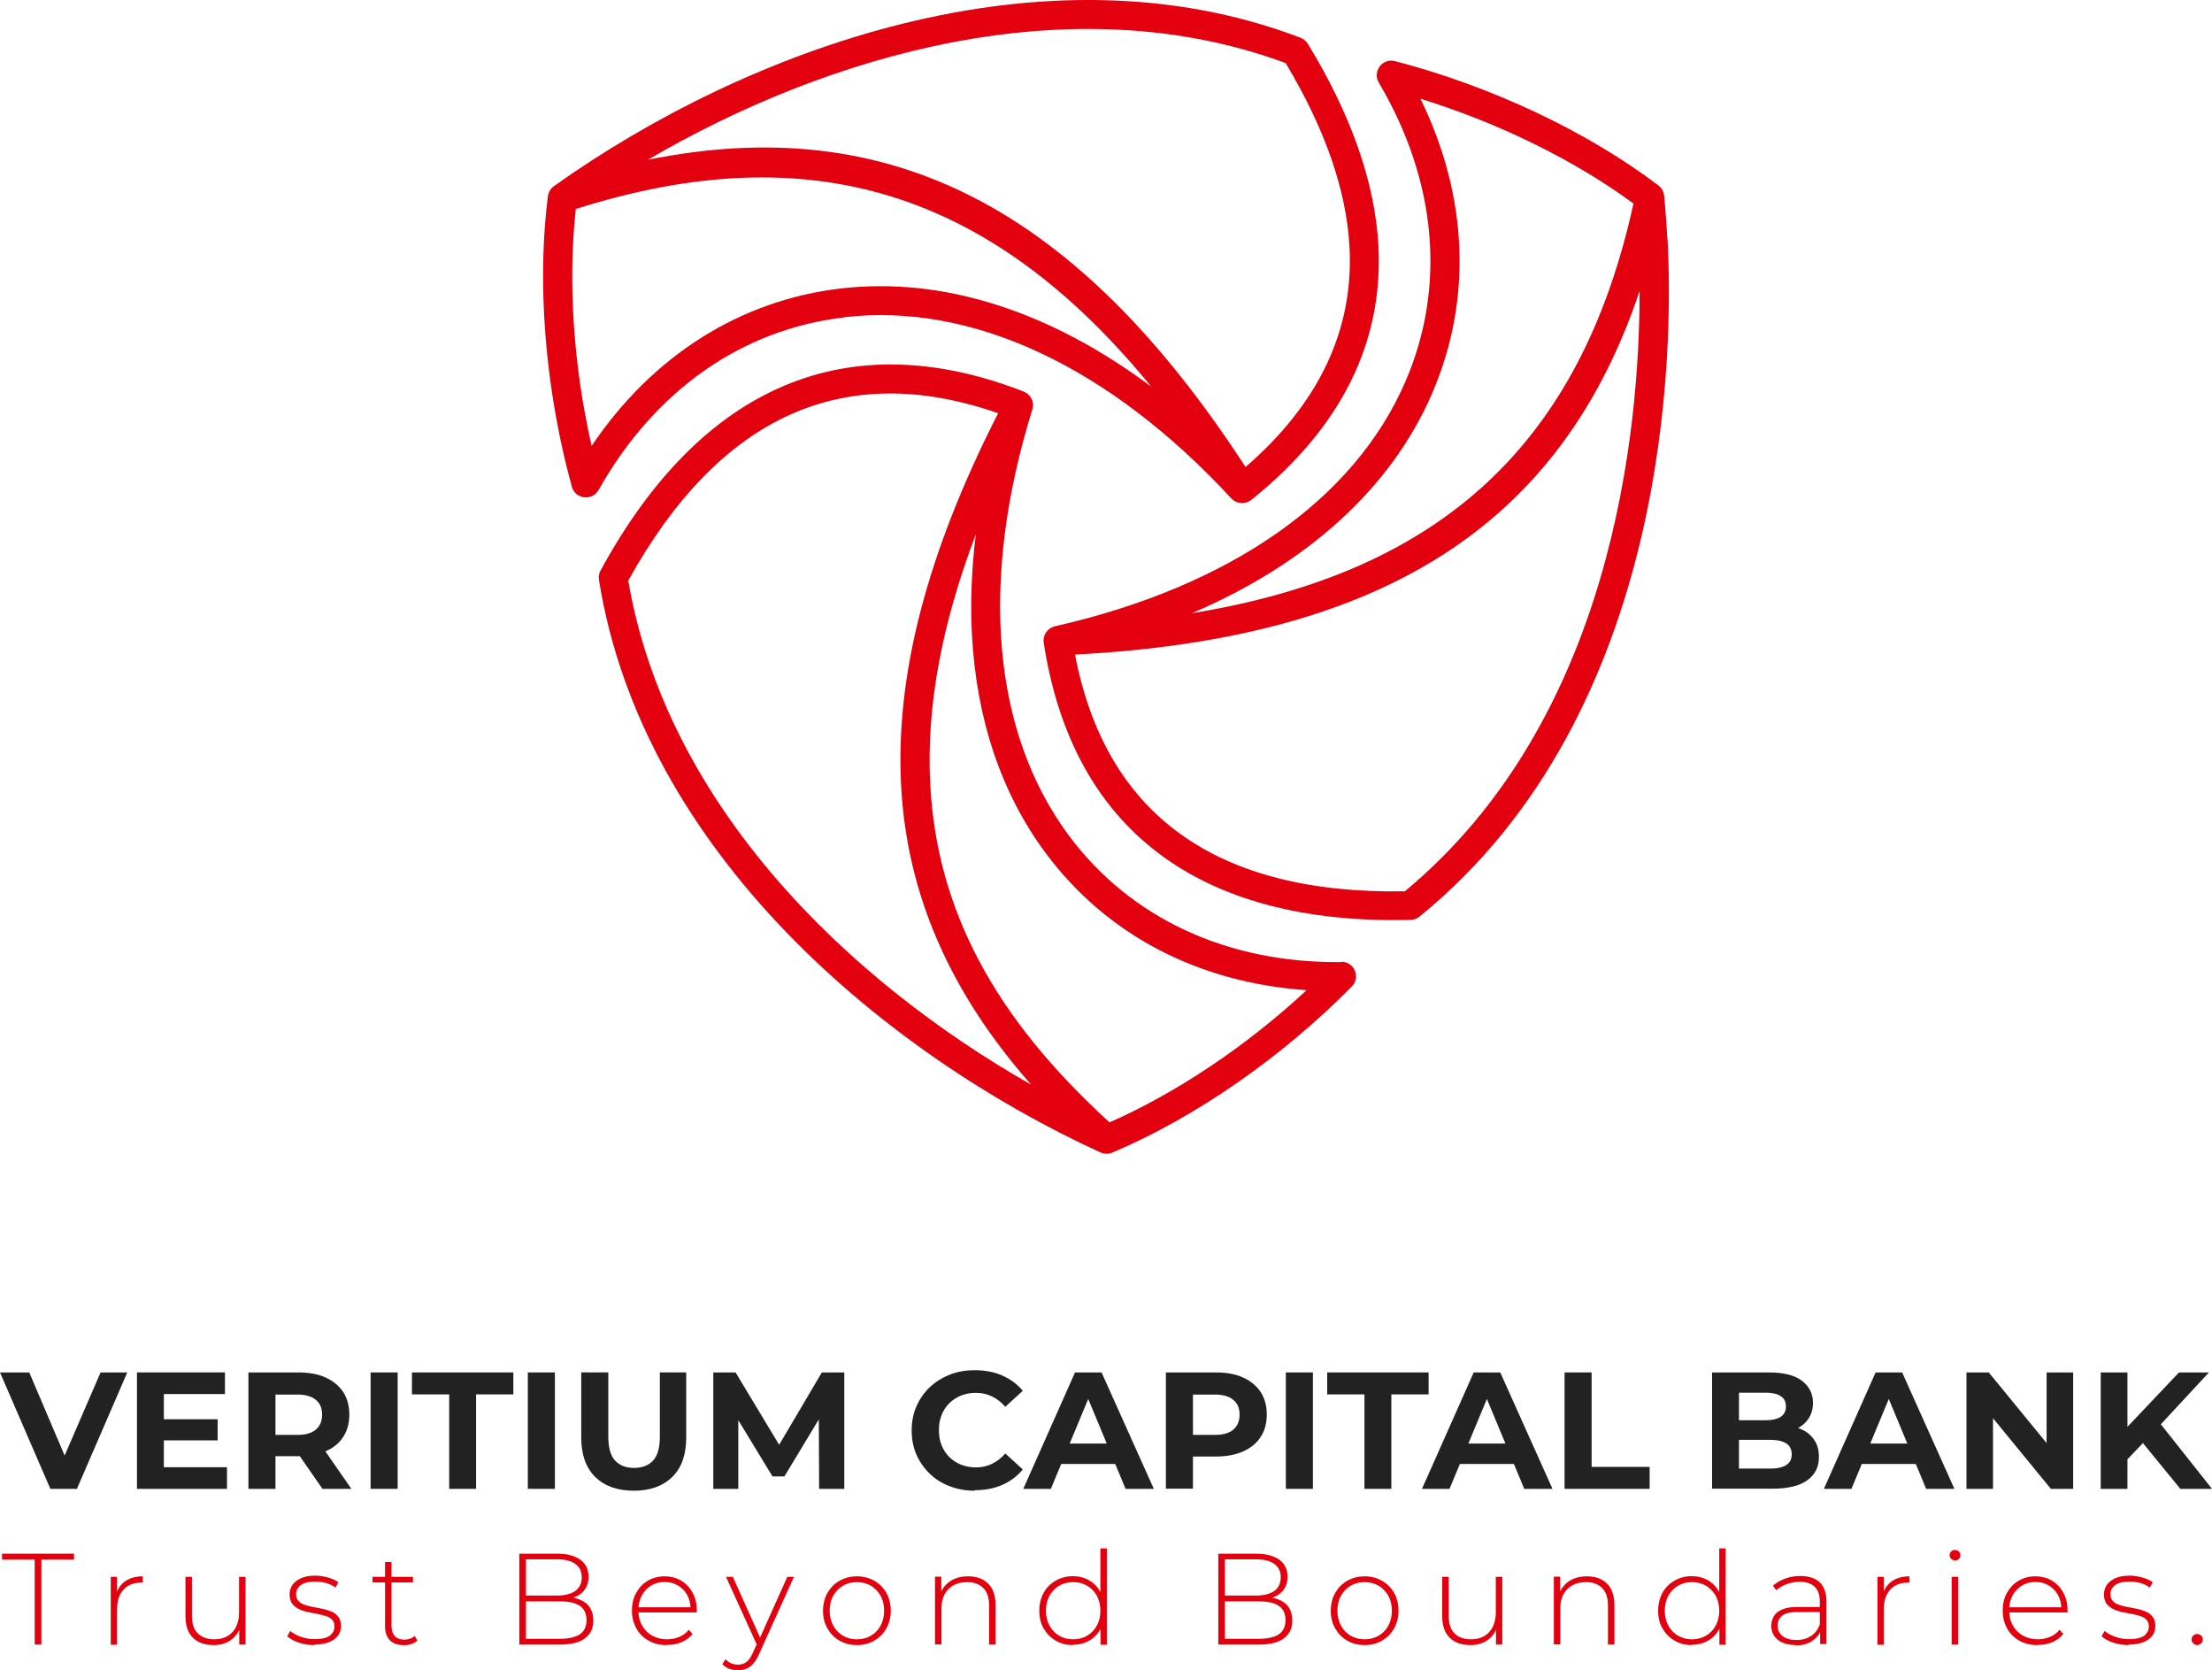
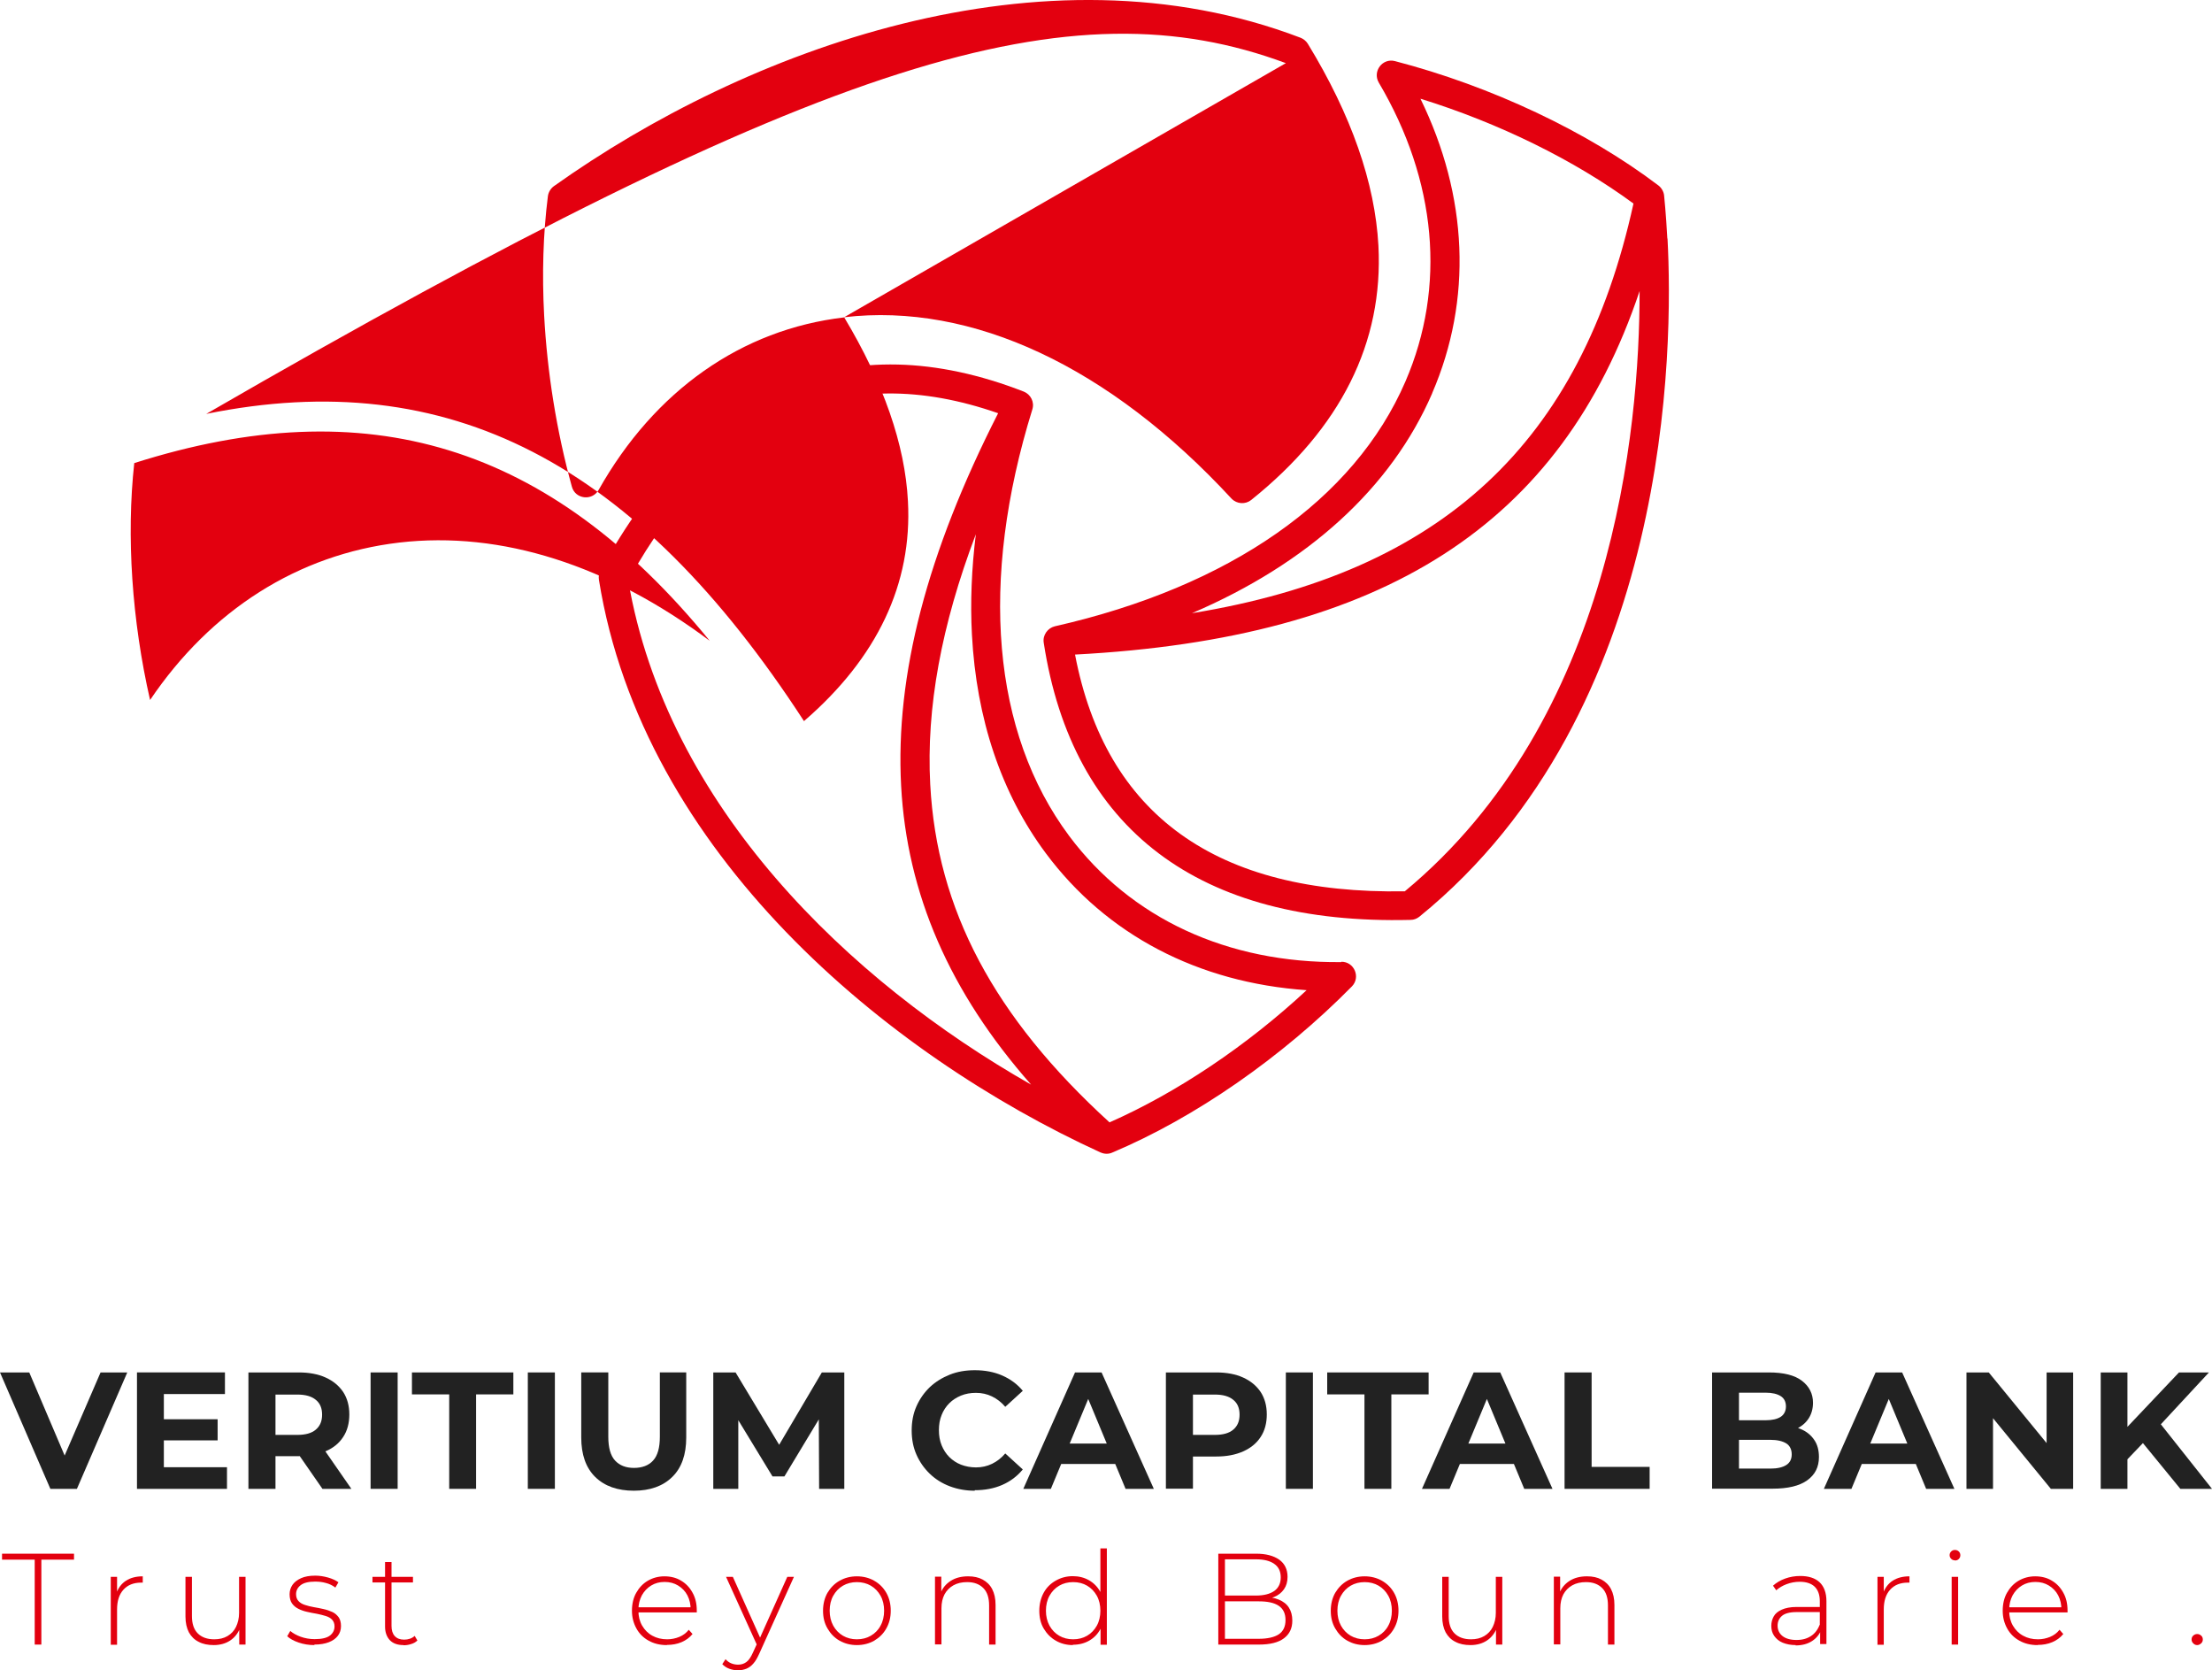
<svg xmlns="http://www.w3.org/2000/svg" id="Layer_1" width="130" height="98.14" viewBox="0 0 130 98.14">
  <defs>
    <style>.cls-1{fill:#222222;}.cls-2{fill:#E3000F;}</style>
  </defs>
  <path class="cls-2" d="m78.83,56.53c-6.7.07-12.38-2.57-16-7.42-4.52-6.07-5.29-14.96-2.16-25.05.14-.44-.1-.89-.5-1.05-10.34-4.03-18.94-.39-24.88,10.52-.09.16-.12.35-.09.54,2.57,16.05,16.92,27.9,29.49,33.65,0,0,0,0,.01,0,.22.1.48.09.67,0,4.85-2.04,9.98-5.6,14.08-9.76.53-.54.14-1.46-.62-1.45Zm-41.9-22.43c5.37-9.68,12.67-12.98,21.73-9.82-4.18,8.21-6.05,15.39-5.7,21.9,0,0,0,0,0,0,.34,6.34,2.85,12.12,7.64,17.55-10.71-6.09-21.42-16.38-23.68-29.63Zm28.28,31.85c-6.79-6.19-10.15-12.51-10.54-19.86t0,0c-.24-4.49.65-9.35,2.68-14.7-.25,2.03-.33,4-.23,5.89.26,4.95,1.72,9.33,4.34,12.85,3.57,4.8,8.96,7.61,15.33,8.05-3.52,3.27-7.64,6.03-11.59,7.77Z" />
-   <path class="cls-2" d="m49.61,18.64c7.52-.88,15.6,2.9,22.77,10.66,0,0,0,0,0,0,.31.32.81.35,1.15.08,5.27-4.22,7.78-9.25,7.48-14.95-.2-3.68-1.59-7.67-4.15-11.86-.1-.16-.25-.28-.42-.35-15.18-5.8-32.62.7-43.89,8.72-.18.13-.32.35-.35.59-.28,2.2-.35,4.58-.22,7.01.18,3.34.73,6.8,1.63,10.06.2.73,1.19.85,1.57.19,3.29-5.84,8.41-9.44,14.43-10.14Zm25.95-14.93c2.31,3.85,3.58,7.49,3.75,10.81.26,4.85-1.8,9.2-6.11,12.92-9.89-15.22-20.9-20.94-35.13-18.05C48.71,3.17,62.97-.96,75.57,3.71Zm-40.79,22.49c-1.07-4.68-1.4-9.63-.93-13.92,13.69-4.35,24.37-1.12,33.82,10.44-5.94-4.44-12.24-6.47-18.25-5.77-5.94.7-11.07,3.96-14.64,9.25Z" />
+   <path class="cls-2" d="m49.61,18.64c7.52-.88,15.6,2.9,22.77,10.66,0,0,0,0,0,0,.31.32.81.35,1.15.08,5.27-4.22,7.78-9.25,7.48-14.95-.2-3.68-1.59-7.67-4.15-11.86-.1-.16-.25-.28-.42-.35-15.18-5.8-32.62.7-43.89,8.72-.18.13-.32.35-.35.59-.28,2.2-.35,4.58-.22,7.01.18,3.34.73,6.8,1.63,10.06.2.73,1.19.85,1.57.19,3.29-5.84,8.41-9.44,14.43-10.14Zc2.31,3.85,3.58,7.49,3.75,10.81.26,4.85-1.8,9.2-6.11,12.92-9.89-15.22-20.9-20.94-35.13-18.05C48.71,3.17,62.97-.96,75.57,3.71Zm-40.79,22.49c-1.07-4.68-1.4-9.63-.93-13.92,13.69-4.35,24.37-1.12,33.82,10.44-5.94-4.44-12.24-6.47-18.25-5.77-5.94.7-11.07,3.96-14.64,9.25Z" />
  <path class="cls-2" d="m97.99,14.02c-.08-1.5-.19-2.53-.19-2.53-.02-.23-.16-.46-.33-.59-4.19-3.18-9.84-5.84-15.49-7.31-.73-.19-1.33.6-.95,1.26,3.41,5.77,3.97,12,1.57,17.56-3,6.95-10.32,12.06-20.61,14.39,0,0,0,0,0,0-.41.1-.72.51-.65.96,1.68,10.97,9.13,16.6,21.56,16.29.19,0,.37-.07.52-.19,14.86-12.07,14.92-33.55,14.58-39.85Zm-13.82,9.08c2.37-5.49,2.11-11.57-.69-17.3,4.59,1.42,9.04,3.6,12.52,6.16-3.08,14.03-11.22,21.67-25.95,24.07,6.82-2.92,11.72-7.37,14.12-12.92Zm-1.61,29.27c-11.07.19-17.58-4.49-19.38-13.91,18.11-.95,28.57-7.62,33.18-21.36,0,8.19-1.58,25.15-13.81,35.28Z" />
  <path class="cls-1" d="m2.96,87.48l-2.96-6.84h1.72l2.58,6.06h-1.01l2.62-6.06h1.57l-2.96,6.84h-1.56Z" />
  <path class="cls-1" d="m9.62,86.21h3.72v1.27h-5.29v-6.84h5.17v1.27h-3.59v4.3Zm-.12-2.82h3.29v1.24h-3.29v-1.24Z" />
  <path class="cls-1" d="m14.6,87.48v-6.84h2.96c.61,0,1.14.1,1.58.3.44.2.78.48,1.03.85.24.37.36.81.36,1.32s-.12.96-.36,1.32c-.24.37-.58.65-1.03.84-.44.19-.97.29-1.58.29h-2.09l.72-.68v2.6h-1.59Zm1.59-2.42l-.72-.75h2c.48,0,.85-.1,1.09-.31.25-.21.37-.5.37-.88s-.12-.67-.37-.87c-.25-.21-.61-.31-1.09-.31h-2l.72-.75v3.88Zm2.76,2.42l-1.72-2.48h1.7l1.72,2.48h-1.7Z" />
  <path class="cls-1" d="m21.78,87.48v-6.84h1.59v6.84h-1.59Z" />
  <path class="cls-1" d="m26.4,87.48v-5.55h-2.19v-1.29h5.96v1.29h-2.19v5.55h-1.58Z" />
  <path class="cls-1" d="m31.02,87.48v-6.84h1.59v6.84h-1.59Z" />
  <path class="cls-1" d="m37.26,87.59c-.97,0-1.73-.27-2.28-.81-.55-.54-.82-1.32-.82-2.32v-3.82h1.59v3.78c0,.64.13,1.11.4,1.4.27.29.64.43,1.11.43s.86-.14,1.12-.43c.27-.29.4-.76.4-1.4v-3.78h1.55v3.82c0,1.01-.27,1.78-.82,2.32-.55.54-1.3.81-2.27.81Z" />
  <path class="cls-1" d="m41.92,87.48v-6.84h1.31l2.91,4.83h-.69l2.85-4.83h1.32v6.84h-1.48l-.02-4.56h.29l-2.31,3.83h-.7l-2.33-3.83h.32v4.56h-1.48Z" />
  <path class="cls-1" d="m57.29,87.59c-.53,0-1.02-.09-1.47-.26s-.85-.42-1.18-.74c-.33-.32-.59-.69-.78-1.12-.19-.43-.28-.9-.28-1.42s.09-.99.28-1.42c.19-.43.45-.8.78-1.12.34-.32.73-.56,1.18-.74s.94-.26,1.47-.26c.59,0,1.13.1,1.61.31s.89.51,1.21.9l-1.03.94c-.23-.27-.49-.47-.78-.61-.29-.14-.6-.21-.94-.21-.32,0-.61.05-.88.16-.27.11-.5.26-.69.45s-.35.43-.45.69c-.11.27-.16.56-.16.89s.05.62.16.89c.11.27.26.5.45.69s.43.35.69.45.56.16.88.16c.34,0,.65-.07.94-.21s.55-.34.78-.61l1.03.94c-.33.4-.73.7-1.21.91-.48.21-1.02.31-1.62.31Z" />
  <path class="cls-1" d="m60.14,87.48l3.04-6.84h1.56l3.07,6.84h-1.66l-2.51-6.04h.63l-2.51,6.04h-1.62Zm1.53-1.46l.4-1.2h3.54l.41,1.2h-4.35Z" />
  <path class="cls-1" d="m68.52,87.48v-6.84h2.96c.61,0,1.14.1,1.58.3.44.2.78.48,1.03.85.24.37.36.81.36,1.32s-.12.96-.36,1.32c-.24.37-.58.65-1.03.85s-.97.3-1.58.3h-2.09l.72-.71v2.6h-1.59Zm1.59-2.42l-.72-.75h2c.48,0,.85-.1,1.09-.31.25-.21.37-.5.37-.88s-.12-.67-.37-.87c-.25-.21-.61-.31-1.09-.31h-2l.72-.75v3.88Z" />
  <path class="cls-1" d="m75.57,87.48v-6.84h1.59v6.84h-1.59Z" />
  <path class="cls-1" d="m80.19,87.48v-5.55h-2.19v-1.29h5.96v1.29h-2.19v5.55h-1.58Z" />
  <path class="cls-1" d="m83.57,87.48l3.04-6.84h1.56l3.07,6.84h-1.66l-2.51-6.04h.63l-2.51,6.04h-1.62Zm1.53-1.46l.4-1.2h3.54l.41,1.2h-4.35Z" />
  <path class="cls-1" d="m91.95,87.48v-6.84h1.59v5.55h3.41v1.29h-5Z" />
  <path class="cls-1" d="m100.62,87.48v-6.84h3.34c.86,0,1.51.16,1.94.49.43.33.65.76.65,1.29,0,.36-.09.67-.26.93s-.42.47-.73.61c-.31.14-.66.21-1.05.21l.19-.41c.43,0,.81.07,1.14.21.33.14.59.35.78.63.19.27.28.61.28,1.01,0,.59-.23,1.04-.69,1.37-.46.33-1.14.49-2.04.49h-3.54Zm1.57-1.19h1.86c.4,0,.71-.07.93-.21s.32-.35.32-.63-.11-.51-.32-.64-.52-.21-.93-.21h-1.97v-1.15h1.69c.38,0,.68-.07.88-.2s.31-.34.31-.61-.1-.48-.31-.61-.5-.2-.88-.2h-1.57v4.45Z" />
  <path class="cls-1" d="m107.19,87.48l3.04-6.84h1.56l3.07,6.84h-1.66l-2.51-6.04h.63l-2.51,6.04h-1.62Zm1.53-1.46l.4-1.2h3.54l.41,1.2h-4.35Z" />
  <path class="cls-1" d="m115.57,87.48v-6.84h1.31l4.03,4.92h-.63v-4.92h1.56v6.84h-1.31l-4.03-4.92h.63v4.92h-1.56Z" />
  <path class="cls-1" d="m123.46,87.48v-6.84h1.57v6.84h-1.57Zm1.41-1.56l-.08-1.83,3.27-3.45h1.76l-2.94,3.17-.9.94-1.11,1.16Zm3.27,1.56l-2.43-2.97,1.04-1.13,3.25,4.1h-1.86Z" />
  <path class="cls-2" d="m2.04,96.63v-4.99H.12v-.35h4.23v.35h-1.92v4.99h-.39Z" />
  <path class="cls-2" d="m6.51,96.63v-3.98h.37v1.09l-.04-.12c.11-.32.3-.57.56-.74s.59-.26.99-.26v.37s-.03,0-.05,0c-.02,0-.03,0-.05,0-.44,0-.79.14-1.04.42s-.37.66-.37,1.16v2.07h-.38Z" />
  <path class="cls-2" d="m12.56,96.66c-.34,0-.64-.06-.88-.19-.25-.12-.44-.31-.58-.56-.13-.25-.2-.56-.2-.93v-2.33h.38v2.3c0,.45.11.79.34,1.02.23.23.55.35.97.35.3,0,.56-.06.78-.19.22-.13.39-.31.5-.54s.18-.5.18-.82v-2.12h.38v3.98h-.37v-1.11l.05.13c-.12.31-.31.56-.58.74-.27.18-.6.27-.97.27Z" />
  <path class="cls-2" d="m18.48,96.66c-.33,0-.64-.05-.93-.15-.29-.1-.51-.22-.67-.37l.18-.31c.15.13.36.25.61.34.25.09.53.14.82.14.42,0,.72-.07.9-.21s.27-.32.27-.54c0-.16-.05-.29-.14-.39s-.22-.17-.38-.22c-.16-.05-.33-.09-.52-.13-.19-.03-.38-.07-.56-.11-.19-.04-.36-.1-.52-.18-.16-.08-.28-.18-.38-.32-.09-.13-.14-.31-.14-.54,0-.2.06-.39.17-.55.11-.16.28-.29.5-.39s.5-.15.84-.15c.25,0,.5.04.75.11.25.07.46.17.61.28l-.18.31c-.17-.13-.36-.22-.56-.27-.21-.06-.42-.08-.63-.08-.39,0-.67.07-.85.21-.18.14-.27.32-.27.53,0,.17.05.3.14.4.09.1.22.18.38.23.16.05.33.1.52.13.19.03.38.07.56.11.19.04.36.1.52.17s.28.18.38.31c.09.13.14.3.14.52s-.06.41-.18.57c-.12.16-.3.29-.53.38-.23.09-.52.14-.86.14Z" />
  <path class="cls-2" d="m21.89,92.98v-.33h2.38v.33h-2.38Zm1.82,3.68c-.35,0-.62-.1-.8-.29s-.28-.46-.28-.79v-3.8h.38v3.76c0,.25.06.45.19.59s.31.21.55.21.46-.07.62-.22l.16.27c-.1.1-.23.17-.37.21-.15.05-.29.07-.45.07Z" />
-   <path class="cls-2" d="m30.52,96.63v-5.34h2.23c.57,0,1.02.12,1.35.35.32.23.49.57.49,1.01,0,.29-.07.53-.21.73s-.33.35-.57.45-.51.15-.81.15l.14-.15c.37,0,.68.05.94.16.26.11.46.26.59.47.13.2.2.46.2.76,0,.45-.16.79-.49,1.04s-.82.37-1.48.37h-2.38Zm.39-.34h1.99c.51,0,.91-.09,1.17-.26.27-.18.4-.46.4-.84s-.13-.66-.4-.84c-.27-.18-.66-.26-1.17-.26h-2.04v-.34h1.87c.46,0,.82-.09,1.08-.27.25-.18.38-.45.38-.8s-.13-.62-.38-.79c-.25-.18-.61-.27-1.08-.27h-1.82v4.67Z" />
  <path class="cls-2" d="m39.18,96.66c-.4,0-.76-.09-1.06-.26-.31-.17-.55-.41-.72-.72s-.26-.65-.26-1.04.08-.75.25-1.05c.17-.3.39-.54.68-.71s.62-.26.98-.26.69.08.97.25c.29.17.51.4.68.71.17.3.25.65.25,1.05,0,.02,0,.03,0,.05,0,.02,0,.04,0,.06h-3.52v-.3h3.31l-.15.14c0-.31-.06-.59-.19-.84-.13-.25-.32-.44-.55-.58-.23-.14-.49-.21-.79-.21s-.56.07-.79.21c-.23.14-.41.33-.55.58-.13.25-.2.53-.2.84v.07c0,.32.07.61.22.87.15.25.34.45.6.59.25.14.54.21.87.21.25,0,.49-.05.71-.14.22-.09.41-.23.56-.42l.22.25c-.17.21-.39.37-.65.48-.26.11-.55.16-.85.16Z" />
  <path class="cls-2" d="m43.37,98.14c-.18,0-.35-.03-.51-.09-.16-.06-.3-.15-.41-.27l.19-.29c.1.11.21.19.33.24.12.05.26.08.41.08.18,0,.34-.05.48-.15.14-.1.27-.29.39-.56l.28-.61.05-.07,1.69-3.77h.39l-2.04,4.52c-.11.24-.22.44-.35.58-.12.14-.26.24-.41.3-.15.06-.31.09-.49.09Zm1.15-1.41l-1.85-4.08h.4l1.68,3.75-.24.34Z" />
  <path class="cls-2" d="m50.36,96.66c-.38,0-.72-.09-1.02-.26-.3-.17-.53-.41-.71-.72s-.26-.65-.26-1.04.09-.75.26-1.05c.18-.3.41-.54.71-.71.3-.17.64-.26,1.02-.26s.72.09,1.02.26c.3.17.54.41.71.71.17.3.26.65.26,1.05s-.09.74-.26,1.04c-.17.31-.41.54-.71.72-.3.17-.64.26-1.02.26Zm0-.34c.31,0,.58-.07.82-.21.24-.14.44-.34.57-.59.14-.25.21-.55.21-.88s-.07-.63-.21-.88-.33-.45-.57-.59c-.24-.14-.52-.21-.82-.21s-.58.07-.82.21c-.24.14-.43.34-.57.59-.14.25-.21.55-.21.88s.07.62.21.88c.14.25.33.45.57.59.24.14.51.21.82.21Z" />
  <path class="cls-2" d="m56.9,92.62c.33,0,.61.06.85.19s.43.31.56.56c.13.25.2.56.2.93v2.33h-.38v-2.3c0-.45-.11-.79-.34-1.02-.23-.23-.54-.35-.95-.35-.31,0-.58.06-.81.19-.23.13-.4.31-.52.53-.12.23-.18.5-.18.82v2.12h-.38v-3.98h.37v1.11l-.05-.12c.12-.32.32-.56.6-.74.28-.18.62-.27,1.03-.27Z" />
  <path class="cls-2" d="m63.05,96.66c-.37,0-.71-.09-1-.26-.3-.17-.53-.41-.71-.71s-.26-.66-.26-1.05.09-.75.26-1.06.41-.54.71-.71c.3-.17.63-.26,1-.26.35,0,.67.08.95.24.28.16.51.39.67.69s.25.66.25,1.08-.08.77-.24,1.08-.39.54-.67.7c-.28.16-.6.24-.96.24Zm.02-.34c.31,0,.58-.07.82-.21.24-.14.43-.34.57-.59.14-.25.21-.55.21-.88s-.07-.63-.21-.88c-.14-.25-.33-.45-.57-.59-.24-.14-.51-.21-.82-.21s-.58.07-.82.21c-.24.14-.43.34-.57.59-.14.25-.21.55-.21.88s.07.62.21.88c.14.25.33.45.57.59.24.14.51.21.82.21Zm1.61.31v-1.3l.07-.69-.08-.69v-2.97h.38v5.66h-.37Z" />
  <path class="cls-2" d="m71.6,96.63v-5.34h2.23c.57,0,1.02.12,1.35.35.32.23.49.57.49,1.01,0,.29-.07.53-.21.73s-.33.35-.57.45-.51.15-.81.15l.14-.15c.37,0,.68.05.94.16.26.11.46.26.59.47.13.2.2.46.2.76,0,.45-.16.79-.49,1.04s-.82.37-1.48.37h-2.38Zm.39-.34h1.99c.51,0,.91-.09,1.17-.26.27-.18.4-.46.4-.84s-.13-.66-.4-.84c-.27-.18-.66-.26-1.17-.26h-2.04v-.34h1.87c.46,0,.82-.09,1.08-.27.25-.18.38-.45.38-.8s-.13-.62-.38-.79c-.25-.18-.61-.27-1.08-.27h-1.82v4.67Z" />
  <path class="cls-2" d="m80.2,96.66c-.38,0-.72-.09-1.02-.26-.3-.17-.53-.41-.71-.72s-.26-.65-.26-1.04.09-.75.26-1.05c.18-.3.41-.54.71-.71.3-.17.64-.26,1.02-.26s.72.09,1.02.26c.3.17.54.41.71.71.17.3.26.65.26,1.05s-.09.74-.26,1.04c-.17.31-.41.54-.71.72-.3.17-.64.26-1.02.26Zm0-.34c.31,0,.58-.07.82-.21.24-.14.44-.34.57-.59.14-.25.21-.55.21-.88s-.07-.63-.21-.88-.33-.45-.57-.59c-.24-.14-.52-.21-.82-.21s-.58.07-.82.21c-.24.14-.43.34-.57.59-.14.25-.21.55-.21.88s.07.62.21.88c.14.25.33.45.57.59.24.14.51.21.82.21Z" />
  <path class="cls-2" d="m86.42,96.66c-.34,0-.64-.06-.88-.19-.25-.12-.44-.31-.58-.56-.13-.25-.2-.56-.2-.93v-2.33h.38v2.3c0,.45.11.79.34,1.02.23.23.55.35.97.35.3,0,.56-.06.78-.19.22-.13.39-.31.5-.54s.18-.5.18-.82v-2.12h.38v3.98h-.37v-1.11l.05.13c-.12.31-.31.56-.58.74-.27.18-.6.27-.97.27Z" />
  <path class="cls-2" d="m93.27,92.62c.33,0,.61.06.85.19s.43.31.56.56c.13.25.2.56.2.93v2.33h-.38v-2.3c0-.45-.11-.79-.34-1.02-.23-.23-.54-.35-.95-.35-.31,0-.58.06-.81.19-.23.13-.4.31-.52.53-.12.23-.18.5-.18.82v2.12h-.38v-3.98h.37v1.11l-.05-.12c.12-.32.32-.56.6-.74.28-.18.62-.27,1.03-.27Z" />
-   <path class="cls-2" d="m99.42,96.66c-.37,0-.71-.09-1-.26-.3-.17-.53-.41-.71-.71s-.26-.66-.26-1.05.09-.75.26-1.06.41-.54.71-.71c.3-.17.63-.26,1-.26.35,0,.67.08.95.24.28.16.51.39.67.69s.25.66.25,1.08-.08.77-.24,1.08-.39.54-.67.7c-.28.16-.6.24-.96.24Zm.02-.34c.31,0,.58-.07.82-.21.24-.14.43-.34.57-.59.14-.25.21-.55.21-.88s-.07-.63-.21-.88c-.14-.25-.33-.45-.57-.59-.24-.14-.51-.21-.82-.21s-.58.07-.82.21c-.24.14-.43.34-.57.59-.14.25-.21.55-.21.88s.07.62.21.88c.14.25.33.45.57.59.24.14.51.21.82.21Zm1.61.31v-1.3l.07-.69-.08-.69v-2.97h.38v5.66h-.37Z" />
  <path class="cls-2" d="m105.54,96.66c-.29,0-.55-.05-.77-.14s-.38-.23-.5-.4-.17-.37-.17-.59c0-.2.05-.39.14-.55.09-.17.25-.3.47-.4.22-.1.51-.16.88-.16h1.46v.3h-1.46c-.41,0-.7.08-.87.23s-.25.34-.25.57c0,.25.1.46.29.61s.47.23.82.23.62-.08.85-.23.4-.37.51-.66l.11.26c-.11.29-.29.52-.55.69-.26.17-.58.26-.98.26Zm1.43-.03v-.91l-.02-.14v-1.5c0-.37-.1-.65-.3-.85-.2-.19-.49-.29-.88-.29-.27,0-.53.05-.77.14s-.44.21-.61.36l-.19-.27c.2-.18.44-.32.72-.42s.57-.15.88-.15c.49,0,.87.12,1.14.37.26.25.4.62.4,1.11v2.52h-.37Z" />
  <path class="cls-2" d="m110.34,96.63v-3.98h.37v1.09l-.04-.12c.11-.32.3-.57.56-.74s.59-.26.99-.26v.37s-.03,0-.05,0c-.02,0-.03,0-.05,0-.44,0-.79.14-1.04.42s-.37.66-.37,1.16v2.07h-.38Z" />
  <path class="cls-2" d="m114.89,91.68c-.09,0-.16-.03-.22-.09s-.09-.13-.09-.21c0-.09.03-.16.09-.22s.13-.09.22-.09c.09,0,.17.03.23.09.06.06.09.13.09.22s-.03.16-.09.22c-.06.06-.13.09-.23.09Zm-.19,4.95v-3.98h.38v3.98h-.38Z" />
  <path class="cls-2" d="m119.74,96.66c-.4,0-.76-.09-1.06-.26-.31-.17-.55-.41-.72-.72s-.26-.65-.26-1.04.08-.75.25-1.05c.17-.3.39-.54.68-.71s.62-.26.98-.26.69.08.97.25c.29.17.51.4.68.71.17.3.25.65.25,1.05,0,.02,0,.03,0,.05,0,.02,0,.04,0,.06h-3.52v-.3h3.31l-.15.14c0-.31-.06-.59-.19-.84-.13-.25-.32-.44-.55-.58-.23-.14-.49-.21-.79-.21s-.56.07-.79.21c-.23.14-.41.33-.55.58-.13.25-.2.53-.2.84v.07c0,.32.07.61.22.87.15.25.34.45.6.59.25.14.54.21.87.21.25,0,.49-.05.71-.14.22-.09.41-.23.56-.42l.22.25c-.17.21-.39.37-.65.48-.26.11-.55.16-.85.16Z" />
-   <path class="cls-2" d="m125.11,96.66c-.33,0-.64-.05-.93-.15-.29-.1-.51-.22-.67-.37l.18-.31c.15.13.36.25.61.34.25.09.53.14.82.14.42,0,.72-.07.9-.21s.27-.32.27-.54c0-.16-.05-.29-.14-.39s-.22-.17-.38-.22c-.16-.05-.33-.09-.52-.13-.19-.03-.38-.07-.56-.11-.19-.04-.36-.1-.52-.18-.16-.08-.28-.18-.38-.32-.09-.13-.14-.31-.14-.54,0-.2.06-.39.17-.55.11-.16.28-.29.5-.39s.5-.15.84-.15c.25,0,.5.04.75.11.25.07.46.17.61.28l-.18.31c-.17-.13-.36-.22-.56-.27-.21-.06-.42-.08-.63-.08-.39,0-.67.07-.85.21-.18.14-.27.32-.27.53,0,.17.05.3.14.4.09.1.22.18.38.23.16.05.33.1.52.13.19.03.38.07.56.11.19.04.36.1.52.17s.28.18.38.31c.09.13.14.3.14.52s-.06.41-.18.57c-.12.16-.3.29-.53.38-.23.09-.52.14-.86.14Z" />
  <path class="cls-2" d="m129.13,96.66c-.09,0-.16-.03-.23-.1s-.1-.14-.1-.23.03-.17.1-.23.14-.09.23-.09.16.03.23.09.1.14.1.23-.03.17-.1.23-.14.1-.23.1Z" />
</svg>